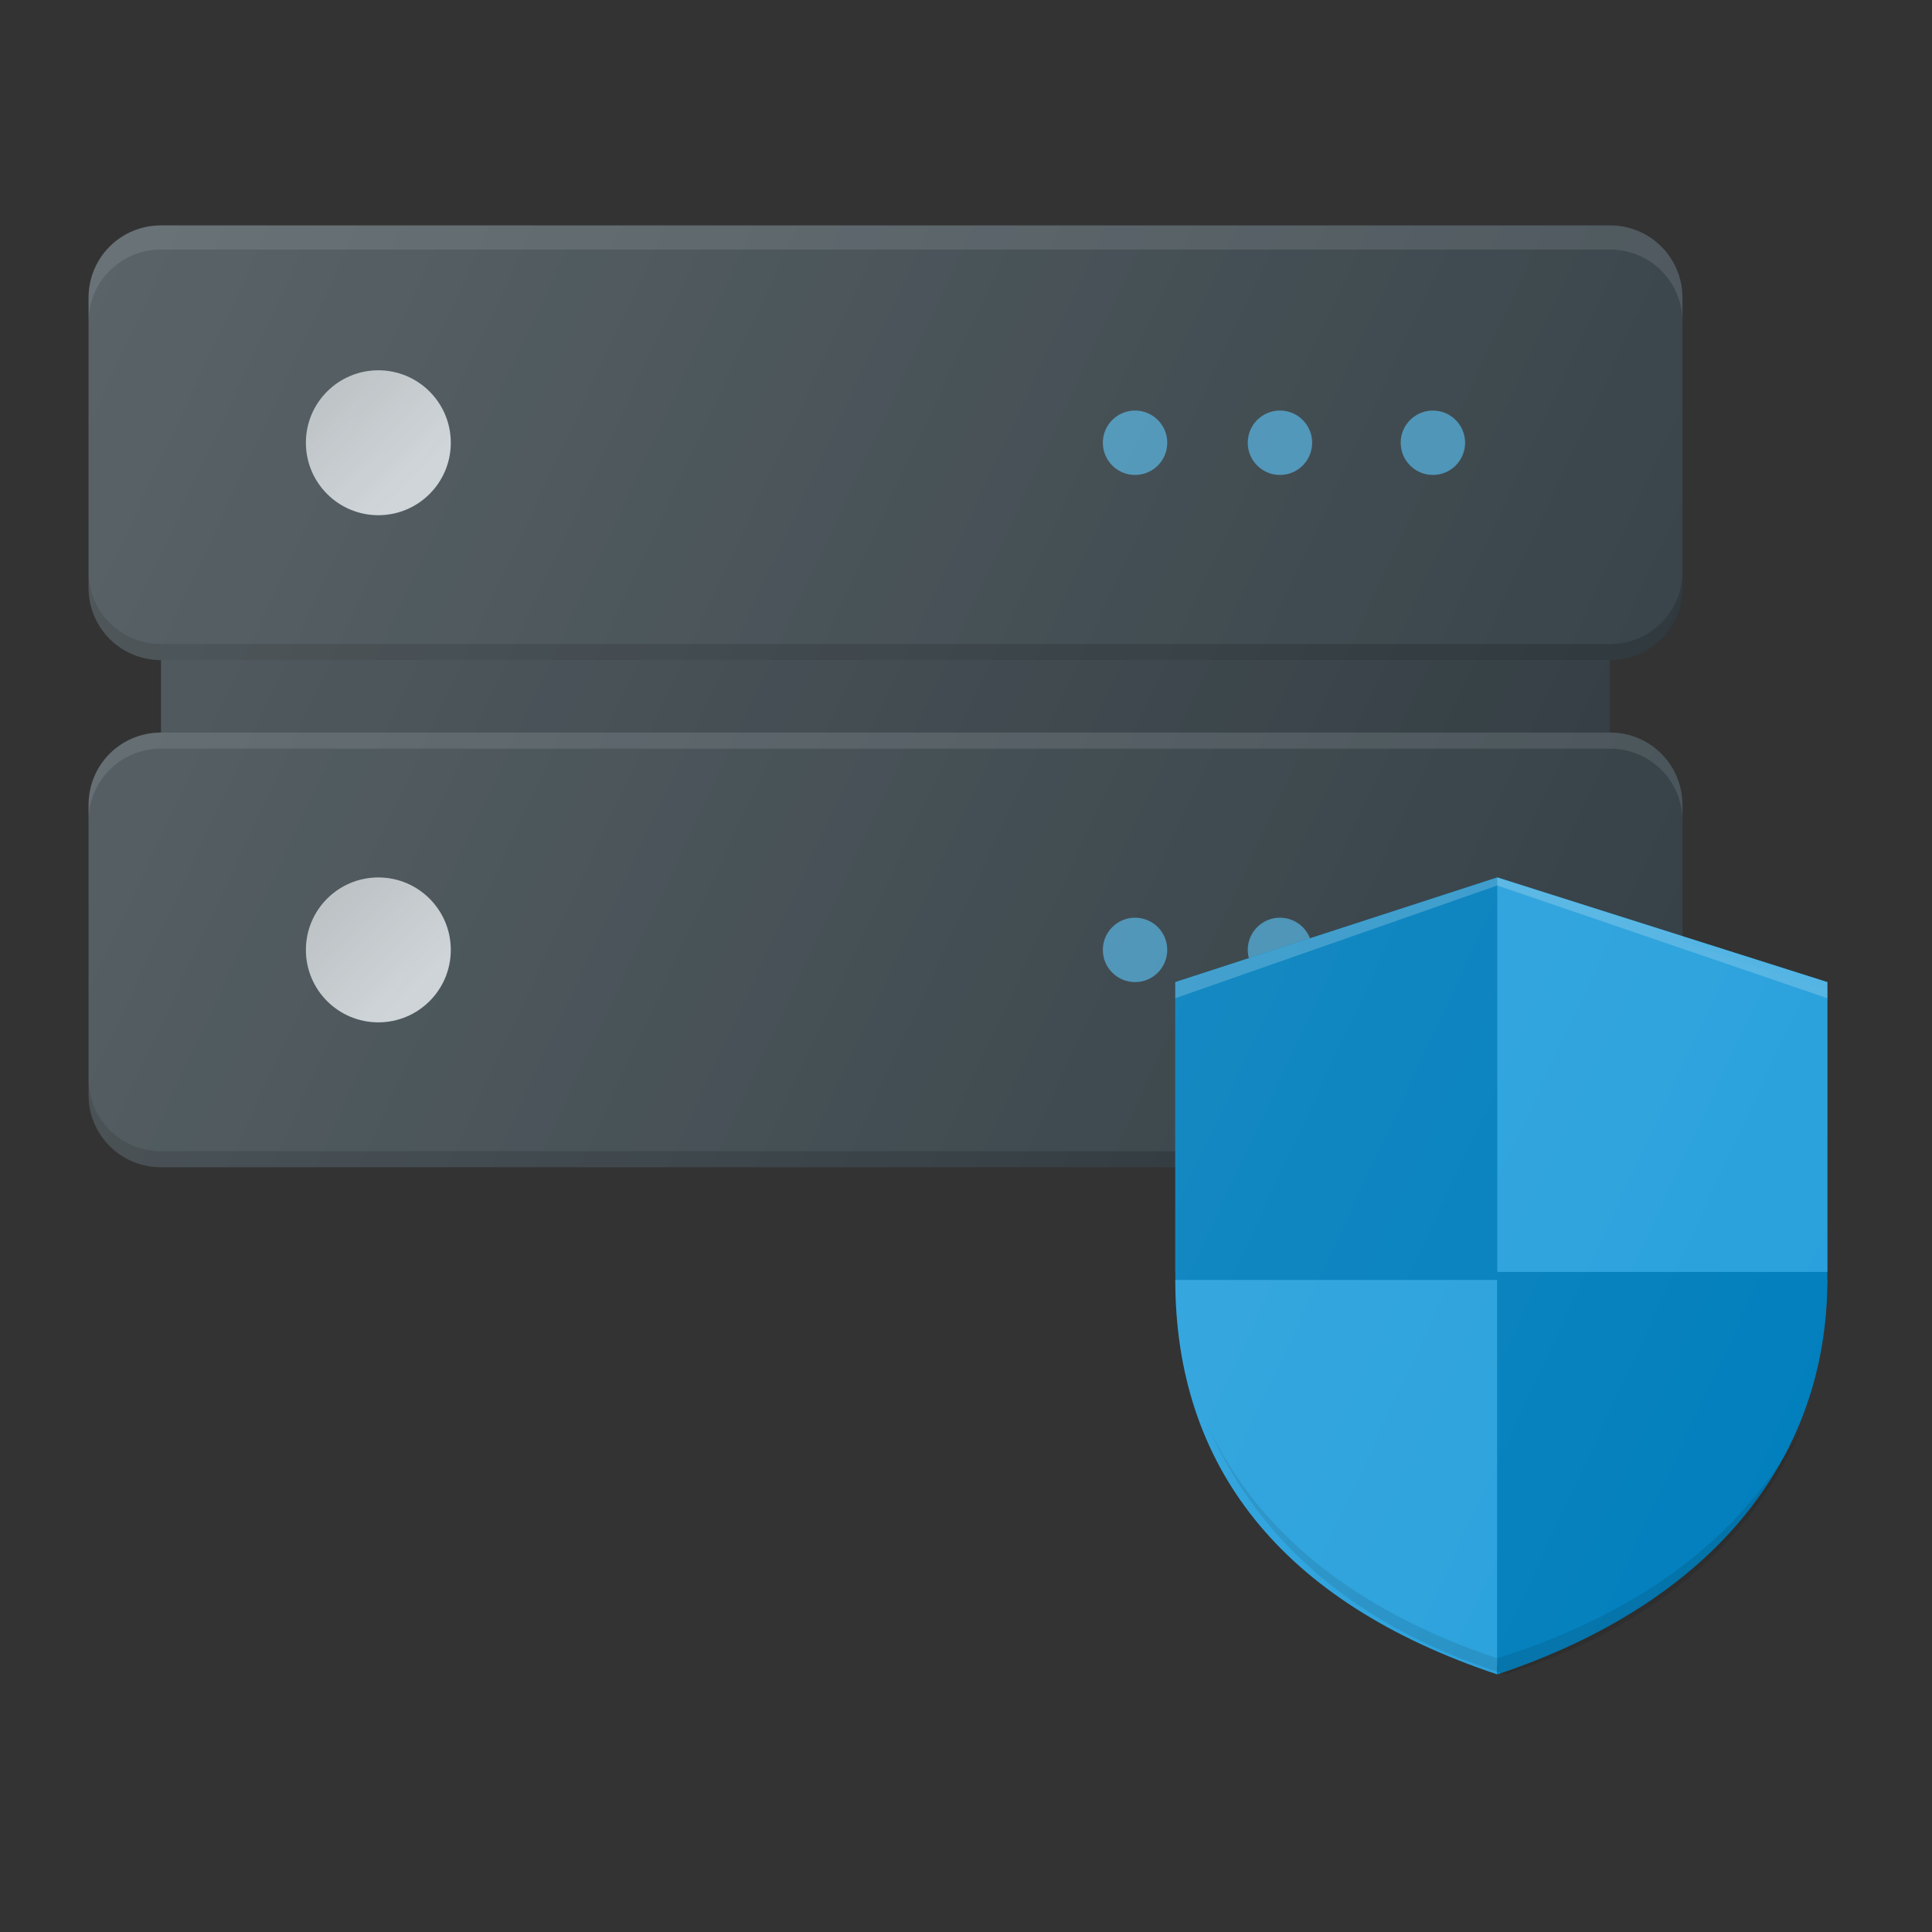
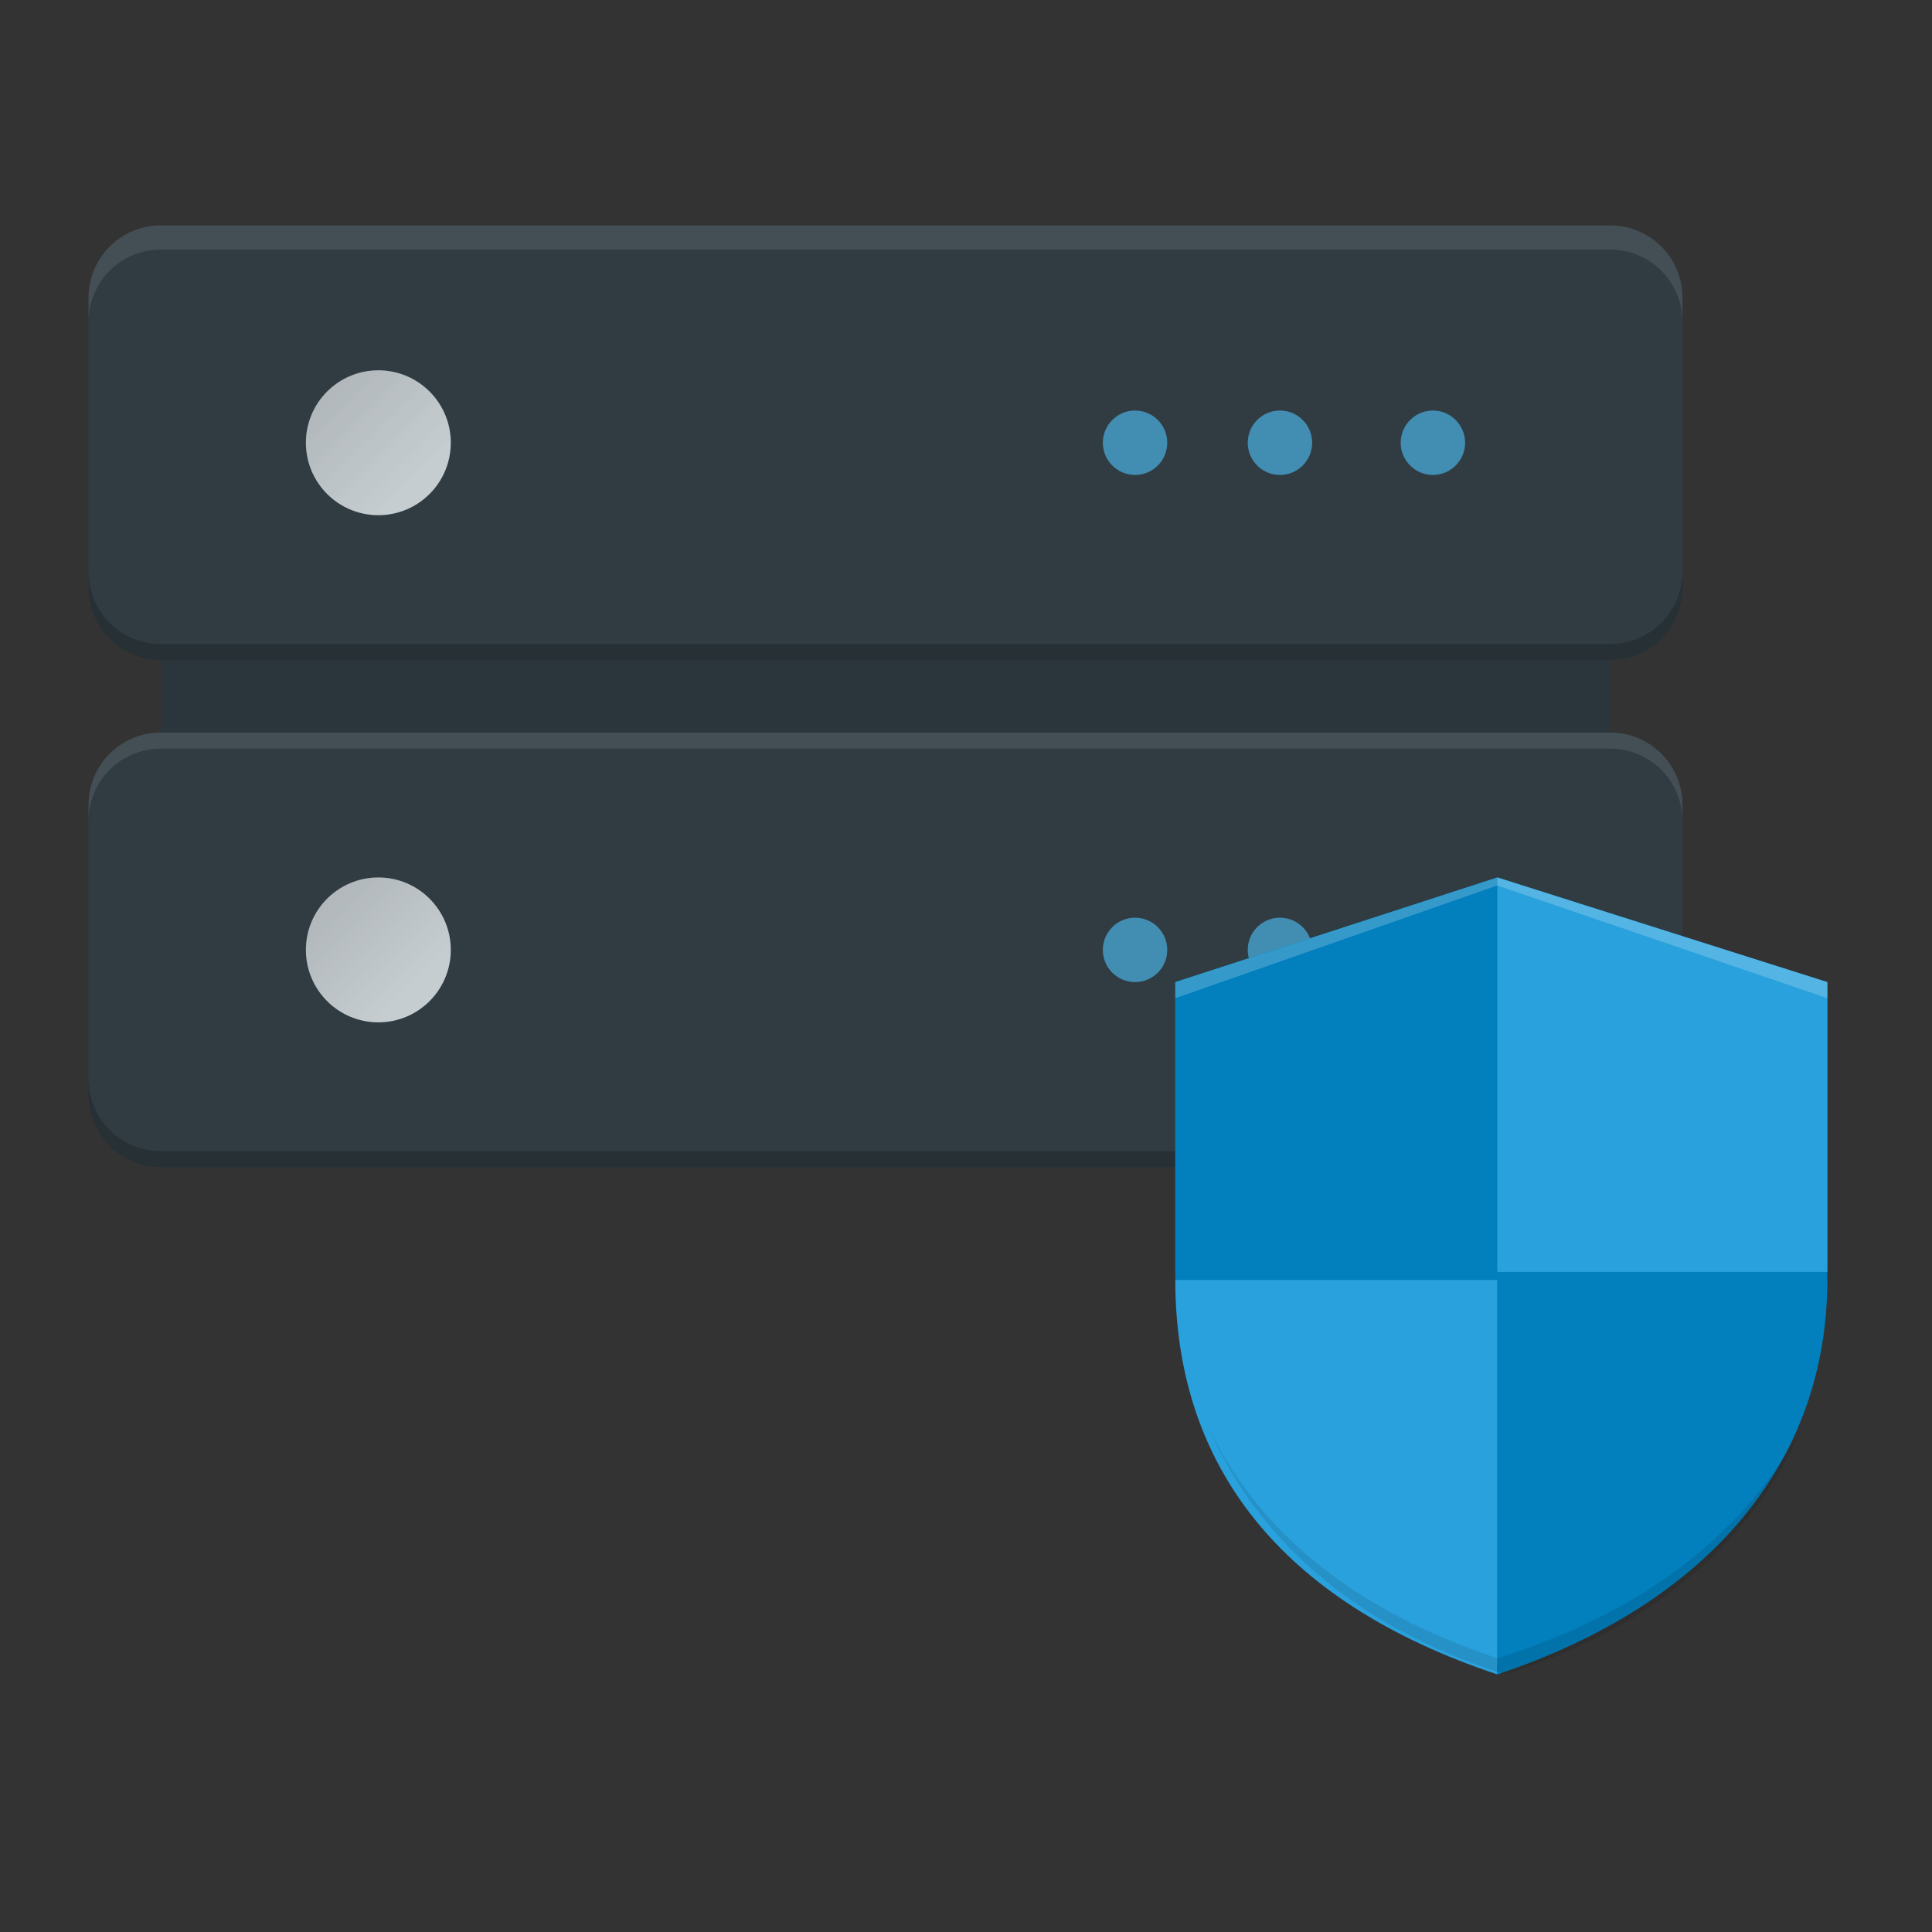
<svg xmlns="http://www.w3.org/2000/svg" version="1.1" id="Server" x="0px" y="0px" viewBox="0 0 24 24" style="enable-background:new 0 0 24 24;" xml:space="preserve">
  <rect x="0" y="0" width="24" height="24" fill="#333333" stroke="none" />
  <style type="text/css">
	.st0{fill:#303C42;}
	.st1{opacity:0.1;enable-background:new    ;}
	.st2{opacity:0.2;enable-background:new    ;}
	.st3{opacity:0.1;fill:#FFFFFF;enable-background:new    ;}
	.st4{fill:#428EB3;}
	.st5{fill:#C6CDD1;}
	.st6{fill:url(#SVGID_1_);}
	.st7{fill:url(#SVGID_2_);}
	.st8{fill:#027FBD;}
	.st9{fill:#29A1DC;}
	.st10{opacity:0.2;fill:#FFFFFF;enable-background:new    ;}
	.st11{fill:url(#SVGID_3_);}
</style>
-   <path class="st0" d="M2,7.3h18V10H2V7.3z" />
+   <path class="st0" d="M2,7.3h18V10H2V7.3" />
  <path class="st1" d="M2,7.3h18V10H2V7.3z" />
  <path class="st0" d="M1.1,3.7v3.6c0,0.5,0.4,0.9,0.9,0.9h18c0.5,0,0.9-0.4,0.9-0.9V3.7c0-0.5-0.4-0.9-0.9-0.9H2  C1.5,2.8,1.1,3.2,1.1,3.7z" />
  <path class="st2" d="M20,8H2C1.5,8,1.1,7.6,1.1,7.1v0.2c0,0.5,0.4,0.9,0.9,0.9h18c0.5,0,0.9-0.4,0.9-0.9V7.1C20.9,7.6,20.5,8,20,8z" />
  <path class="st3" d="M20,2.8H2c-0.5,0-0.9,0.4-0.9,0.9V4c0-0.5,0.4-0.9,0.9-0.9h18c0.5,0,0.9,0.4,0.9,0.9V3.7  C20.9,3.2,20.5,2.8,20,2.8z" />
  <circle class="st4" cx="17.8" cy="5.5" r="0.4" />
  <circle class="st4" cx="15.9" cy="5.5" r="0.4" />
  <circle class="st4" cx="14.1" cy="5.5" r="0.4" />
  <circle class="st5" cx="4.7" cy="5.5" r="0.9" />
  <linearGradient id="SVGID_1_" gradientUnits="userSpaceOnUse" x1="-257.924" y1="-76.599" x2="-256.917" y2="-77.606" gradientTransform="matrix(1 0 0 -1 262.055 -71.638)">
    <stop offset="0" style="stop-color:#000000;stop-opacity:0.1" />
    <stop offset="1" style="stop-color:#000000;stop-opacity:0" />
  </linearGradient>
  <circle class="st6" cx="4.7" cy="5.5" r="0.9" />
  <path class="st0" d="M1.1,10v3.6c0,0.5,0.4,0.9,0.9,0.9h18c0.5,0,0.9-0.4,0.9-0.9V10c0-0.5-0.4-0.9-0.9-0.9H2  C1.5,9.1,1.1,9.5,1.1,10z" />
  <path class="st2" d="M20,14.3H2c-0.5,0-0.9-0.4-0.9-0.9v0.2c0,0.5,0.4,0.9,0.9,0.9h18c0.5,0,0.9-0.4,0.9-0.9v-0.2  C20.9,13.9,20.5,14.3,20,14.3z" />
  <path class="st3" d="M20,9.1H2c-0.5,0-0.9,0.4-0.9,0.9v0.2c0-0.5,0.4-0.9,0.9-0.9h18c0.5,0,0.9,0.4,0.9,0.9V10  C20.9,9.5,20.5,9.1,20,9.1z" />
-   <circle class="st4" cx="17.8" cy="11.8" r="0.4" />
  <circle class="st4" cx="15.9" cy="11.8" r="0.4" />
  <circle class="st4" cx="14.1" cy="11.8" r="0.4" />
  <circle class="st5" cx="4.7" cy="11.8" r="0.9" />
  <linearGradient id="SVGID_2_" gradientUnits="userSpaceOnUse" x1="-257.924" y1="-82.899" x2="-256.917" y2="-83.906" gradientTransform="matrix(1 0 0 -1 262.055 -71.638)">
    <stop offset="0" style="stop-color:#000000;stop-opacity:0.1" />
    <stop offset="1" style="stop-color:#000000;stop-opacity:0" />
  </linearGradient>
  <circle class="st7" cx="4.7" cy="11.8" r="0.9" />
  <path class="st8" d="M18.6,10.9l-4,1.3v3.6c0,2.3,1.3,4,4,4.9c2.7-0.9,4.1-2.7,4.1-4.9v-3.6L18.6,10.9z" />
  <path class="st9" d="M14.6,15.9c0,2.3,1.3,4,4,4.9v-4.9H14.6z" />
  <path class="st8" d="M18.6,10.9l-4,1.3v3.6h4V10.9z" />
  <path class="st9" d="M18.6,10.9v4.9h4.1v-3.6L18.6,10.9z" />
  <path class="st8" d="M18.6,20.8c2.7-0.9,4.1-2.7,4.1-4.9h-4.1V20.8z" />
  <path class="st1" d="M18.6,20.6C16.8,20,15.6,19,15,17.7c0.6,1.4,1.8,2.5,3.7,3.1c1.9-0.6,3.1-1.7,3.7-3.1  C21.7,19,20.5,20,18.6,20.6z" />
  <path class="st10" d="M18.6,10.9l-4,1.3v0.2l4-1.4l4.1,1.4v-0.2L18.6,10.9z" />
  <linearGradient id="SVGID_3_" gradientUnits="userSpaceOnUse" x1="-261.159" y1="-75.606" x2="-238.259" y2="-86.285" gradientTransform="matrix(1 0 0 -1 262.055 -71.638)">
    <stop offset="0" style="stop-color:#FFFFFF;stop-opacity:0.2" />
    <stop offset="1" style="stop-color:#FFFFFF;stop-opacity:0" />
  </linearGradient>
-   <path class="st11" d="M20.9,11.7V10c0-0.5-0.4-0.9-0.9-0.9V8.2c0.5,0,0.9-0.4,0.9-0.9V3.7c0-0.5-0.4-0.9-0.9-0.9H2  c-0.5,0-0.9,0.4-0.9,0.9v3.6c0,0.5,0.4,0.9,0.9,0.9v0.9c-0.5,0-0.9,0.4-0.9,0.9v3.6c0,0.5,0.4,0.9,0.9,0.9h12.6v1.4  c0,2.3,1.3,4,4,4.9c2.7-0.9,4.1-2.7,4.1-4.9v-3.6L20.9,11.7z" />
</svg>